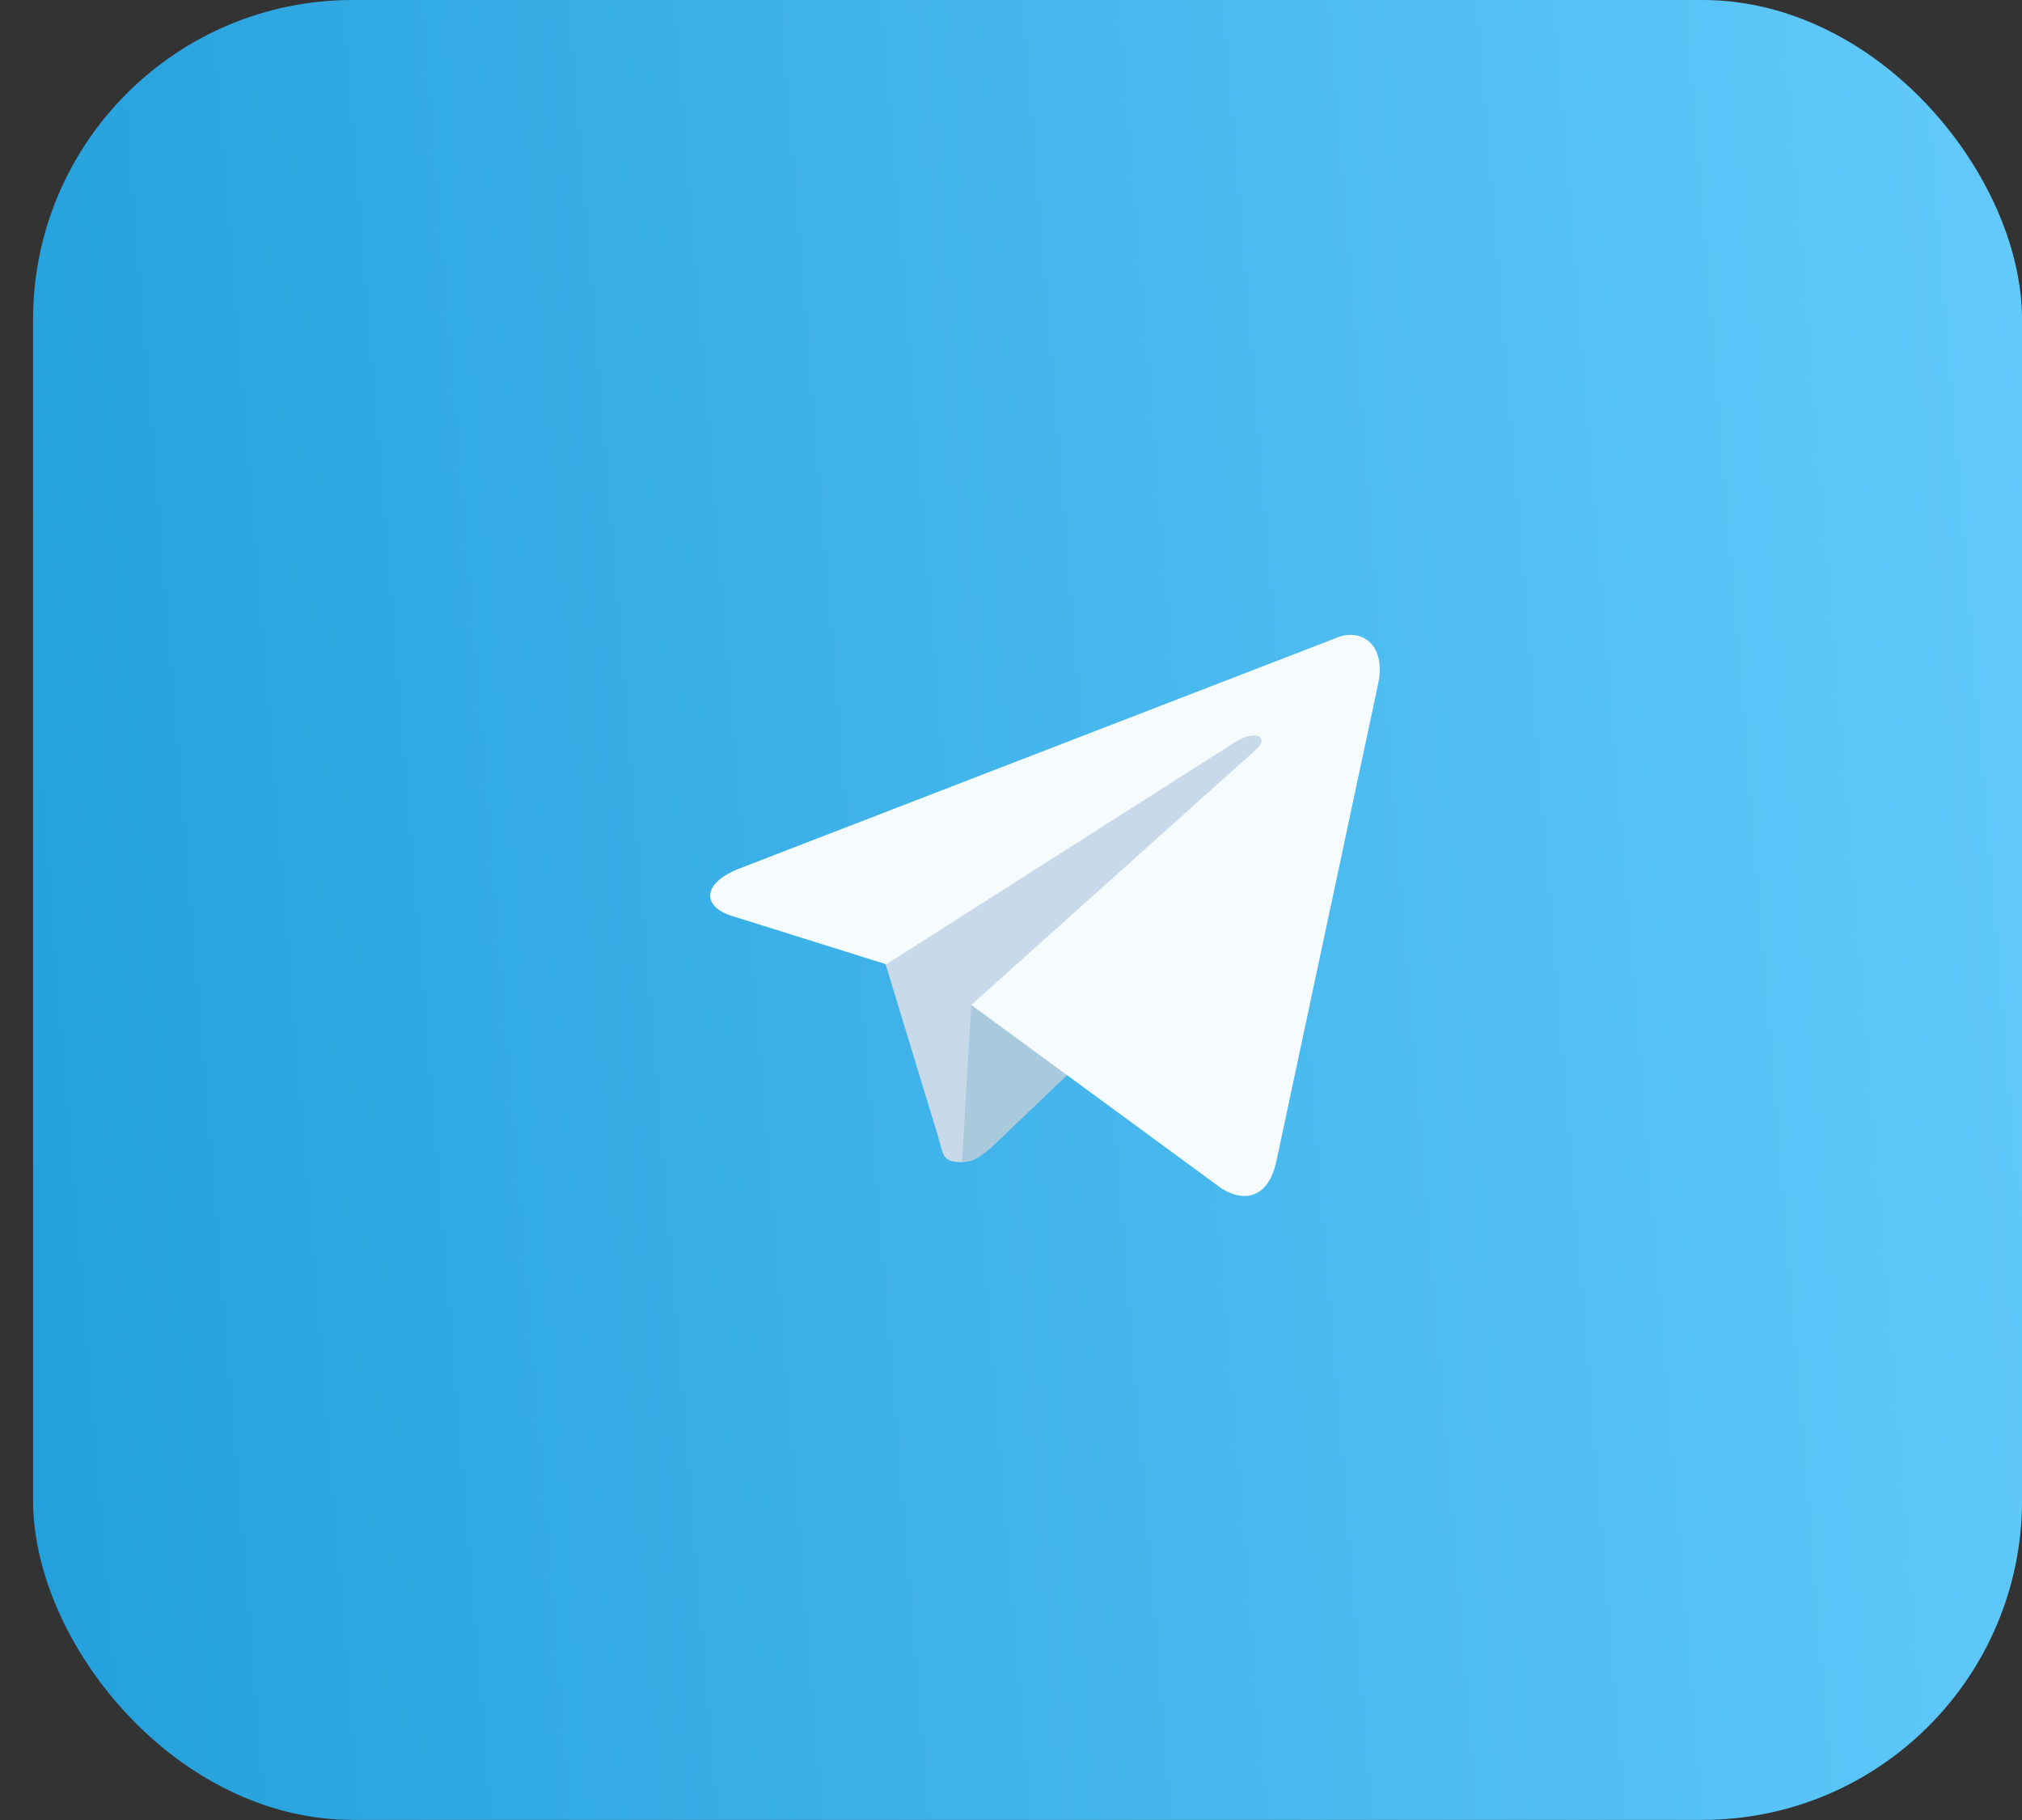
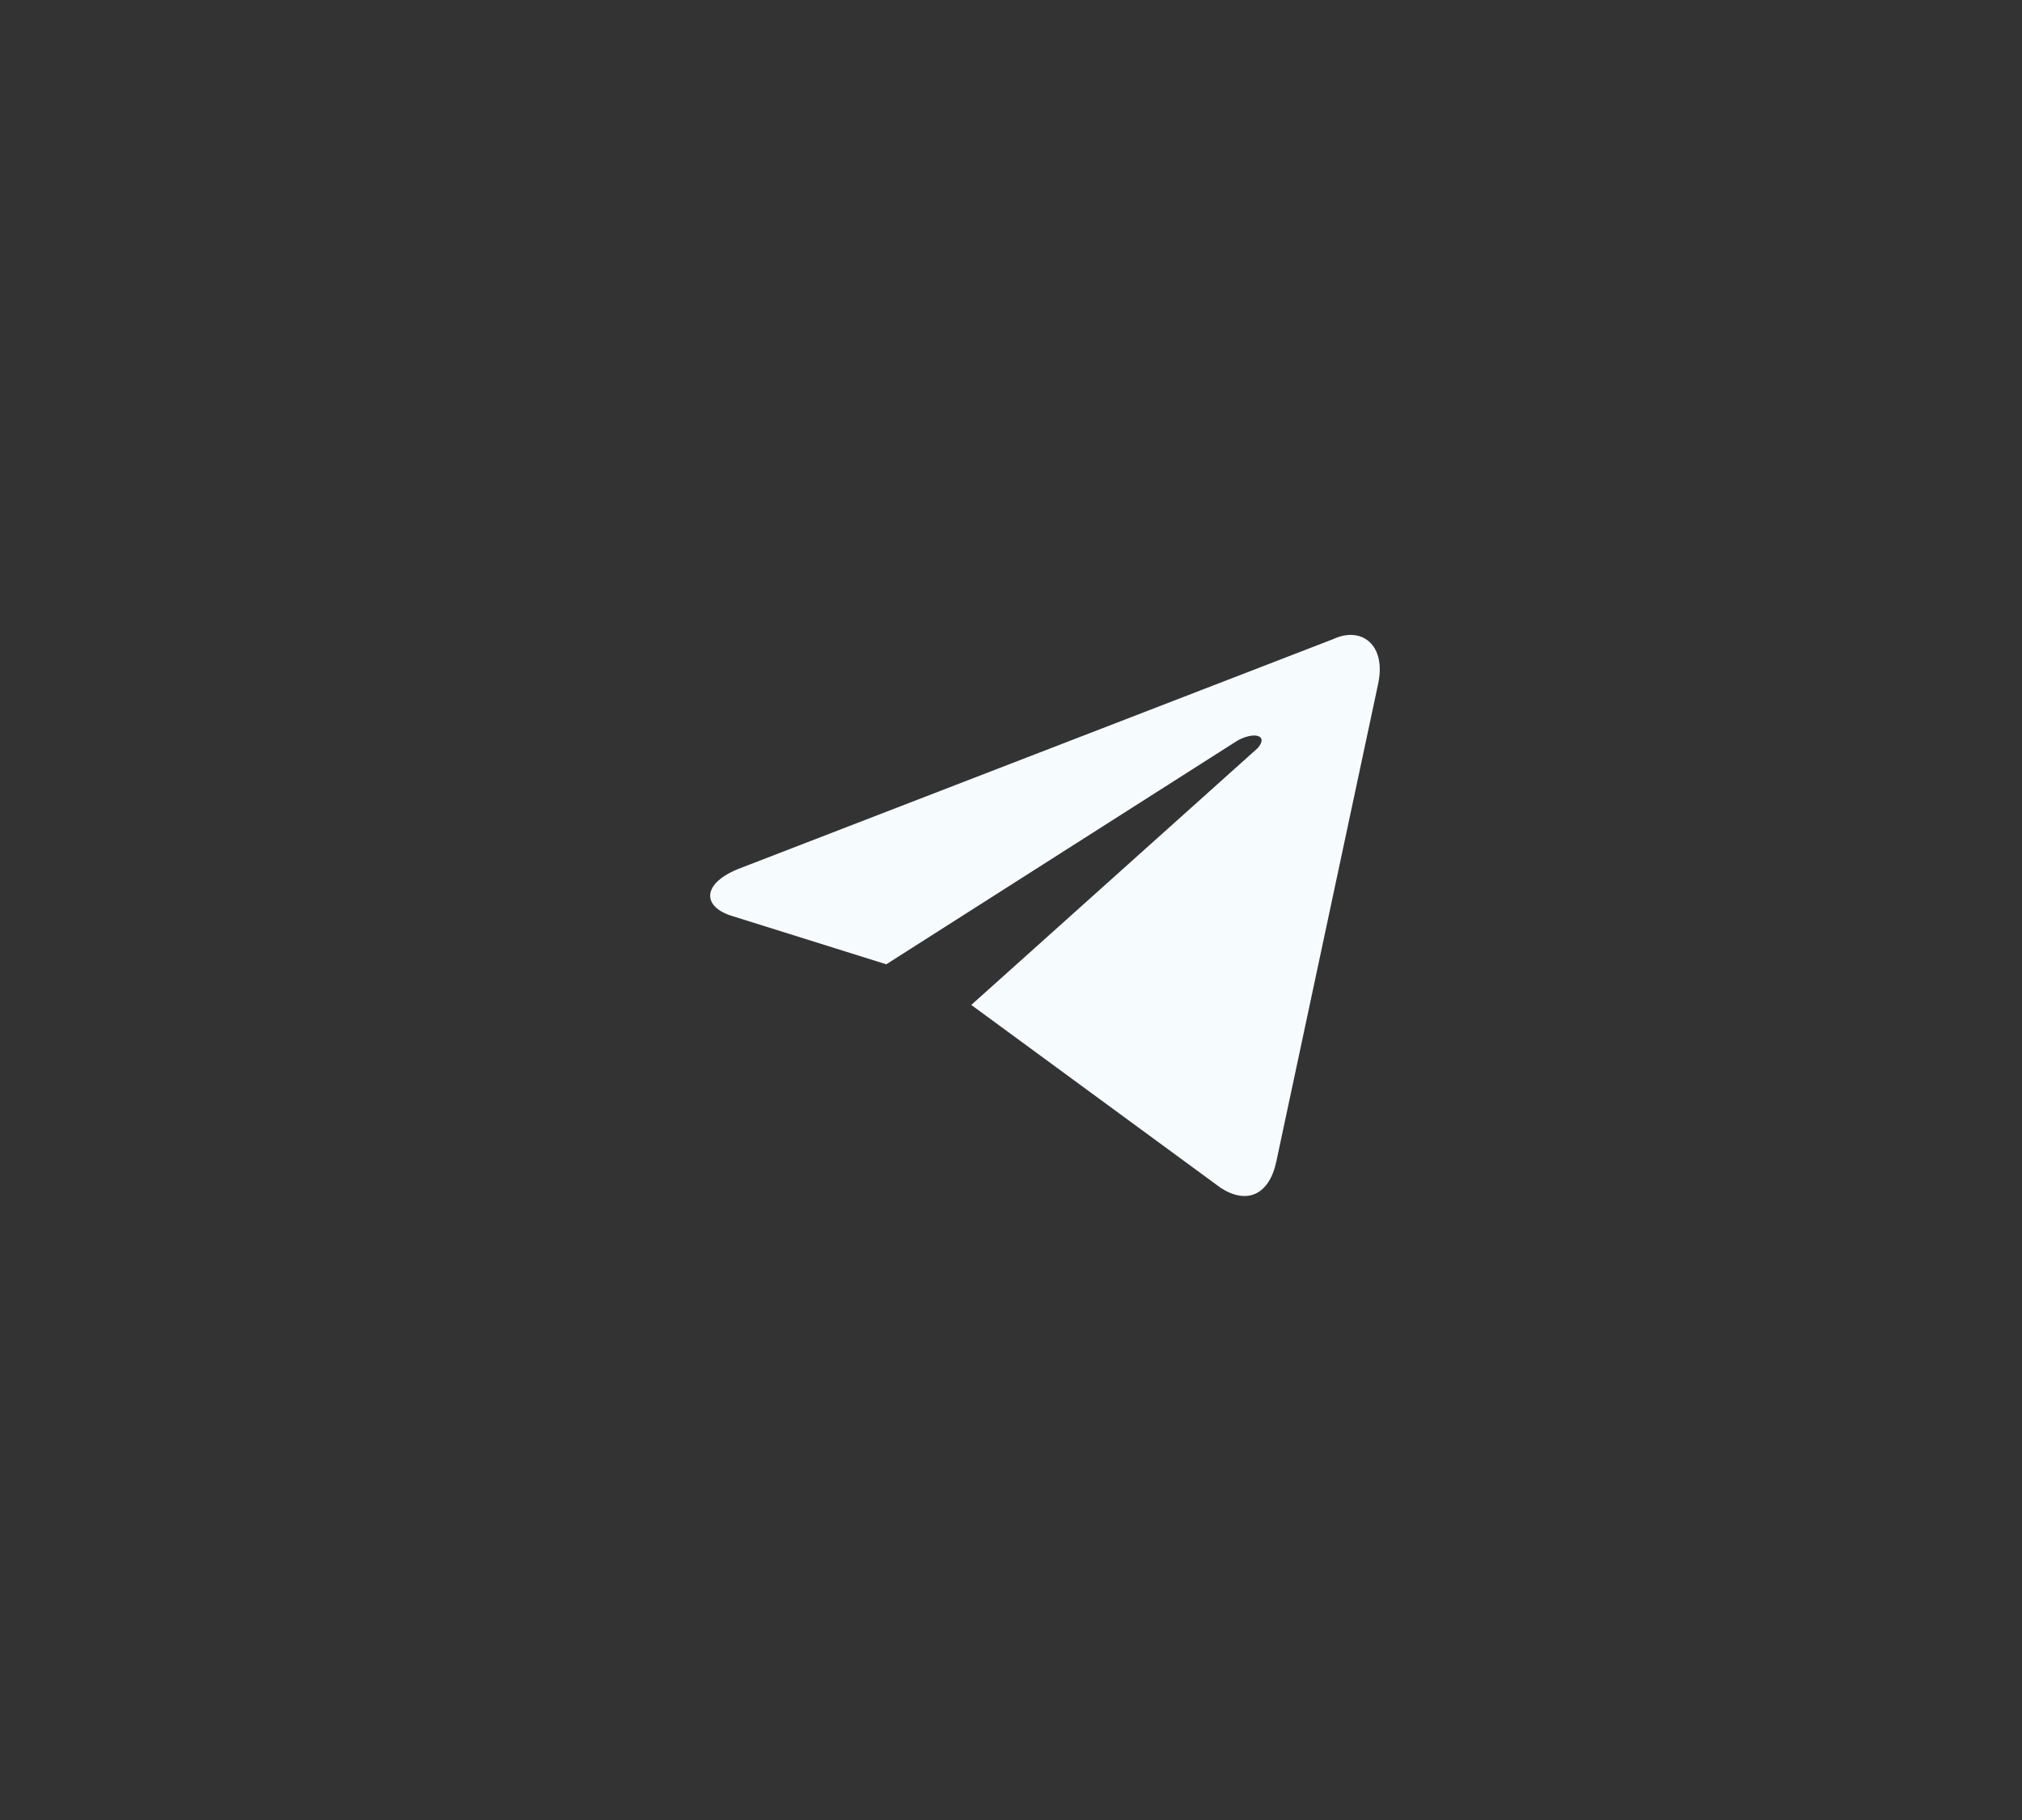
<svg xmlns="http://www.w3.org/2000/svg" width="60" height="54" viewBox="0 0 60 54" fill="none">
  <rect x="0" y="0" width="60" height="54" fill="#333333" stroke="none" />
-   <rect x="0.981" width="59.02" height="53.997" rx="9.482" fill="url(#paint0_linear_626_70)" />
-   <path d="M28.547 34.48C27.944 34.48 27.999 34.261 27.834 33.713L26.079 27.954L39.515 20.058" fill="#C8DAEA" />
-   <path d="M28.546 34.481C28.93 34.481 29.149 34.261 29.424 34.042L31.891 31.684L28.82 29.819" fill="#A9C9DD" />
  <path d="M28.821 29.817L36.225 35.246C36.992 35.74 37.651 35.466 37.87 34.478L40.886 20.33C41.16 19.123 40.393 18.575 39.57 18.959L21.966 25.759C20.815 26.198 20.815 26.911 21.747 27.185L26.299 28.611L36.718 21.975C37.212 21.701 37.651 21.811 37.322 22.195" fill="#F6FBFE" />
  <defs>
    <linearGradient id="paint0_linear_626_70" x1="0.981" y1="51.401" x2="63.326" y2="46.296" gradientUnits="userSpaceOnUse">
      <stop stop-color="#23A0DC" />
      <stop offset="1" stop-color="#62CAFB" />
    </linearGradient>
  </defs>
</svg>